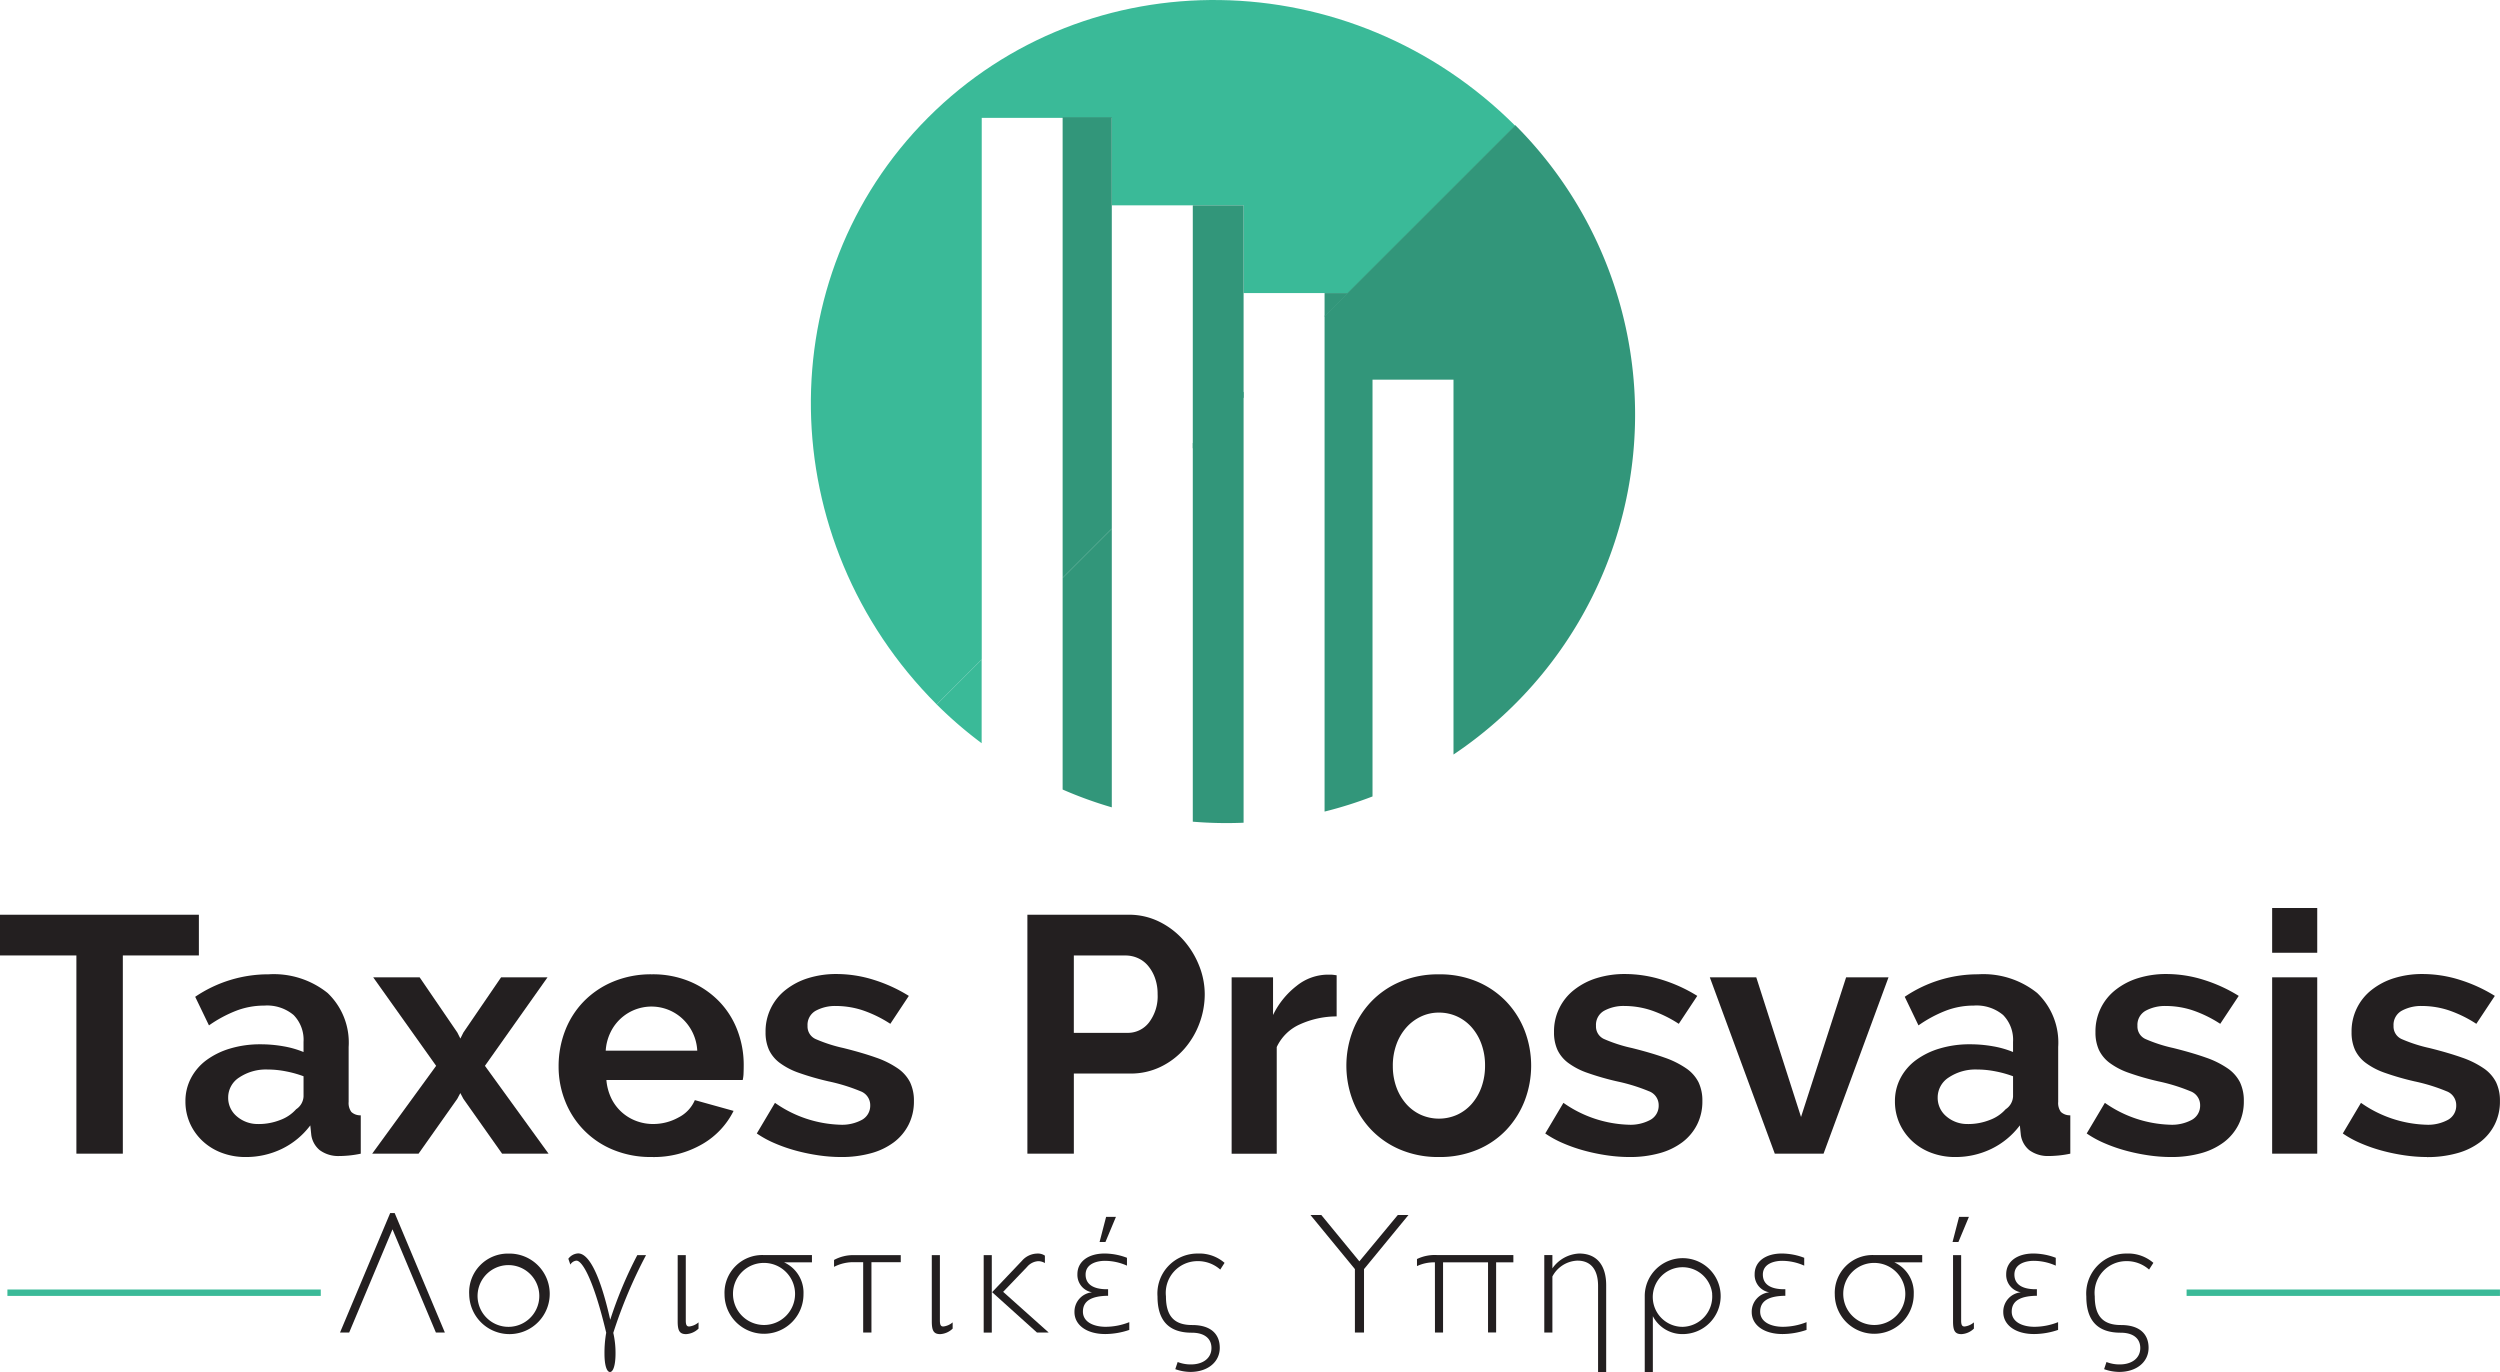
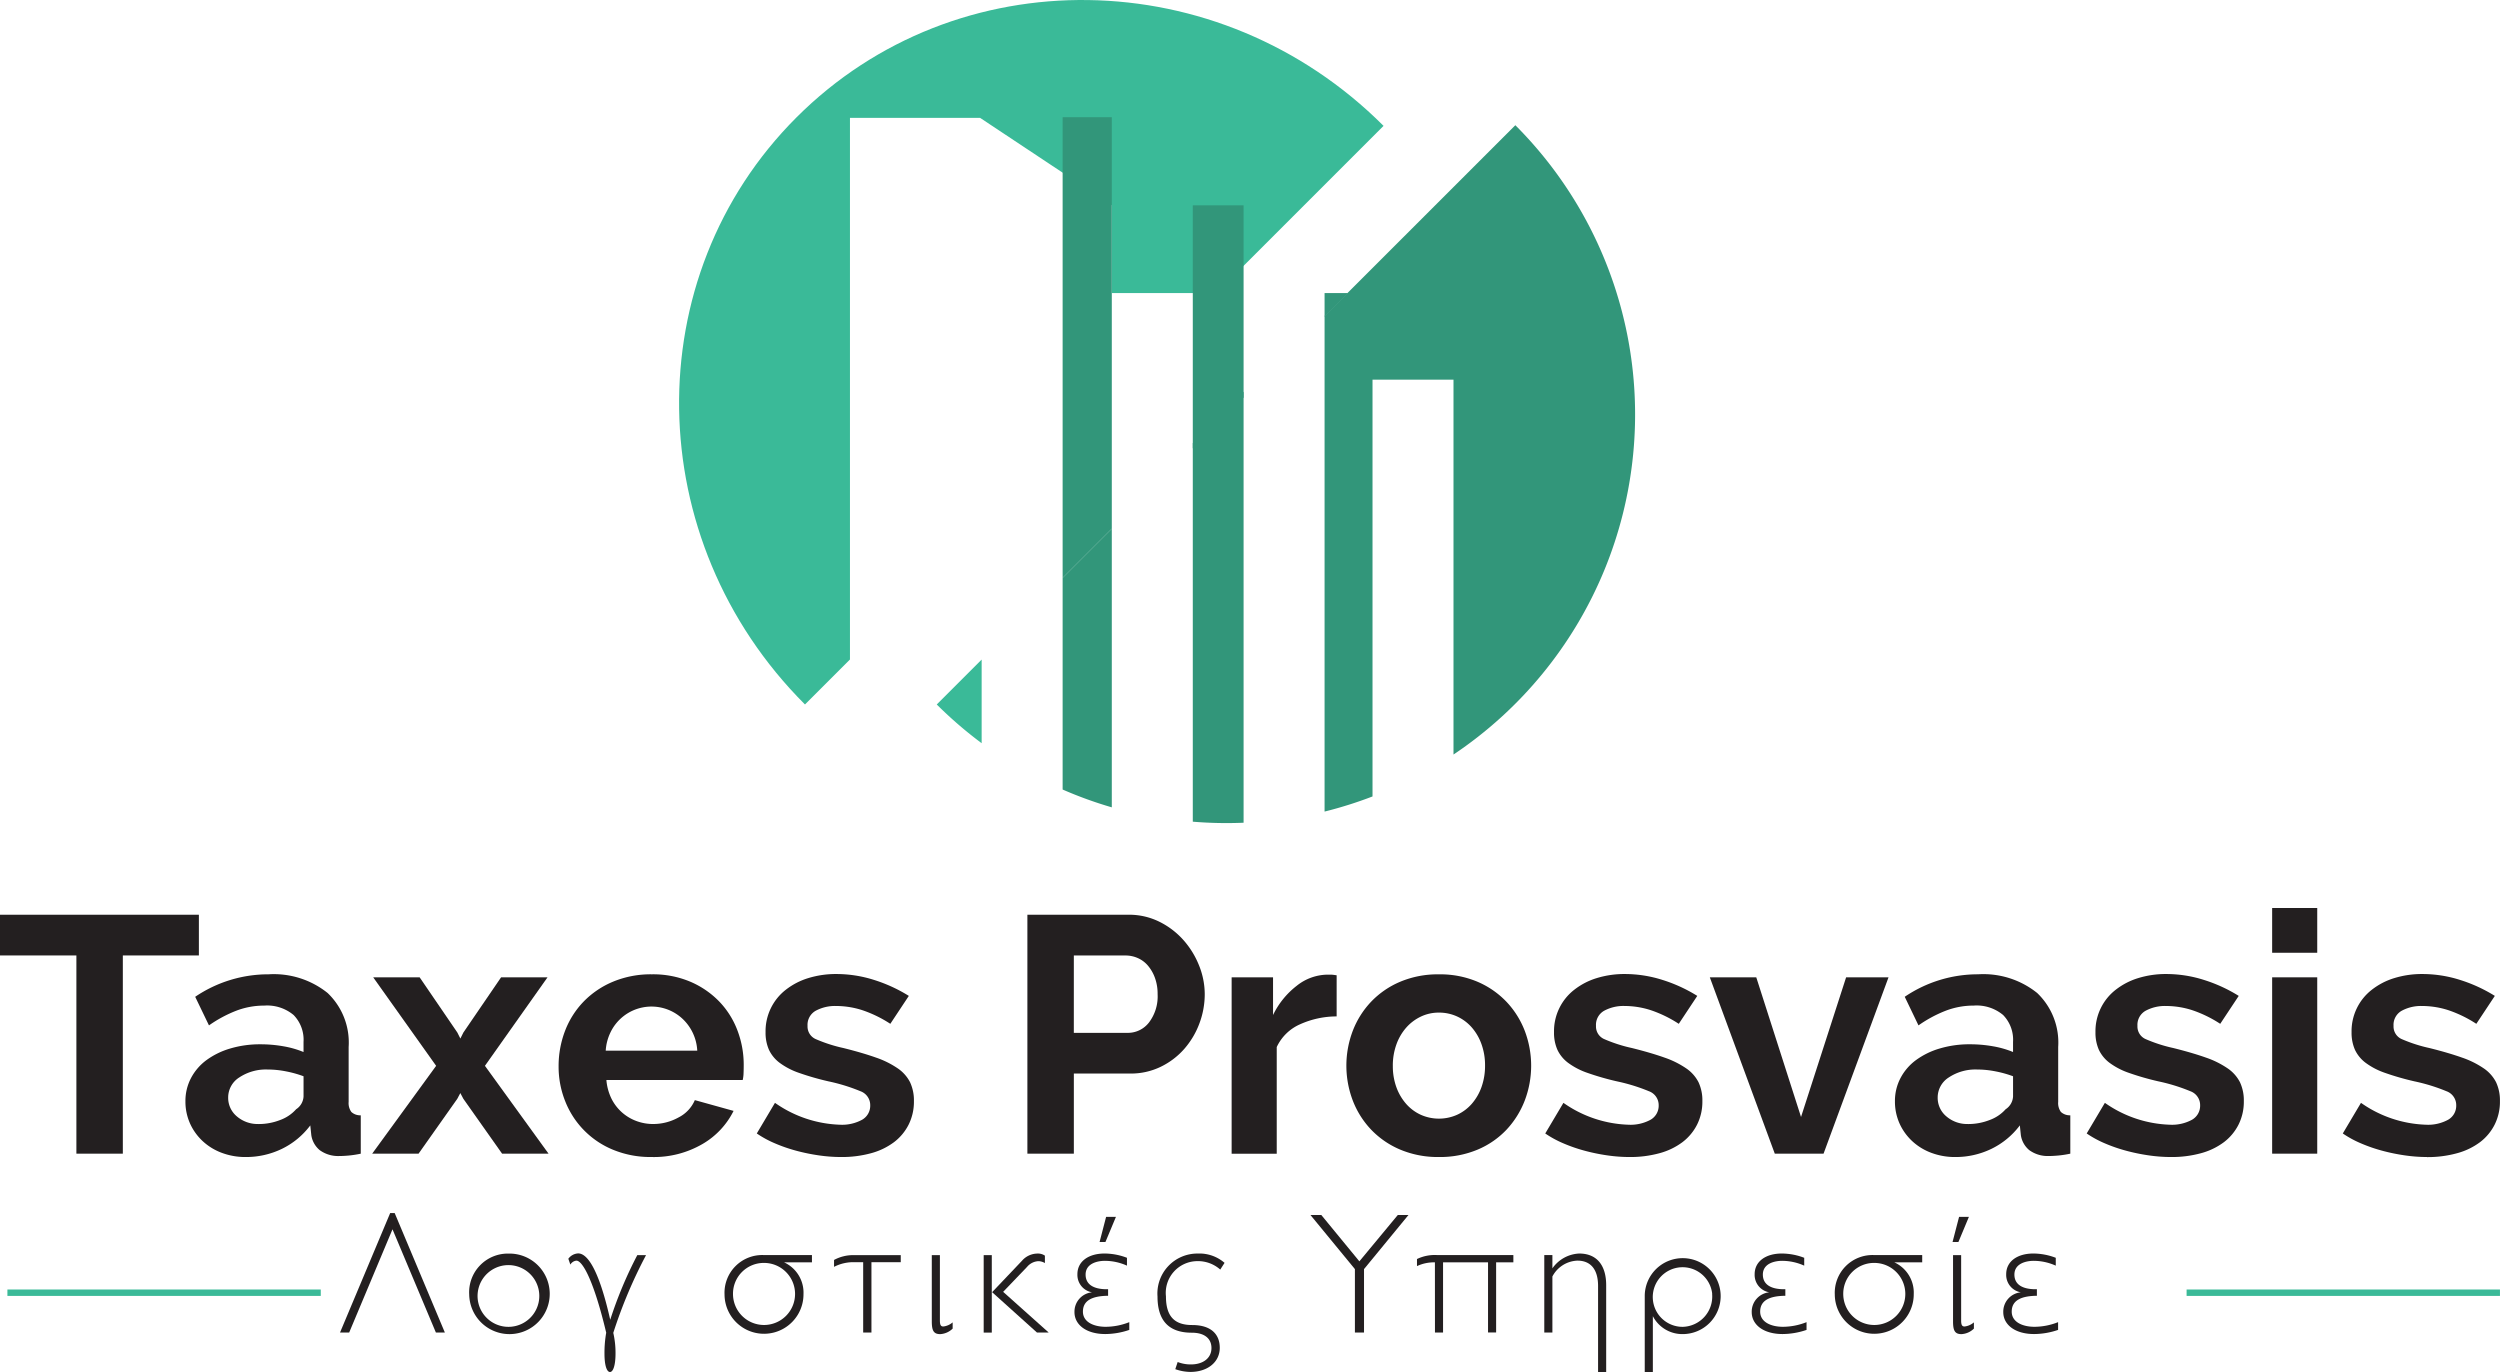
<svg xmlns="http://www.w3.org/2000/svg" width="200.11" height="109.836" viewBox="0 0 200.11 109.836">
  <defs>
    <style>.a{fill:#3bba98;}.b{fill:#231f20;}.c{fill:#3aba98;}.d{fill:#32967a;}</style>
  </defs>
  <g transform="translate(0 0)">
    <rect class="a" width="0.513" height="25.083" transform="translate(0.593 103.73) rotate(-90)" />
    <rect class="a" width="0.513" height="25.083" transform="translate(175.024 103.73) rotate(-90)" />
    <g transform="translate(27.219 97.099)">
      <path class="b" d="M66.491,214h-.718L62.3,205.737,58.833,214H58.1l4.015-9.563h.359Z" transform="translate(-58.102 -204.439)" />
      <path class="b" d="M83.04,211.267a3.223,3.223,0,1,1-3.173,3.284A3.1,3.1,0,0,1,83.04,211.267Zm-.014,5.864a2.471,2.471,0,1,0-1.817-.776,2.47,2.47,0,0,0,1.817.776Z" transform="translate(-69.529 -208.024)" />
      <path class="b" d="M96.574,211.666a1.037,1.037,0,0,1,.787-.428c.718,0,1.642,1.214,2.566,5.312a32.962,32.962,0,0,1,2.167-5.175h.7a38.285,38.285,0,0,0-2.622,6.223,7.16,7.16,0,0,1,.179,1.656c0,.952-.193,1.477-.442,1.477s-.442-.5-.442-1.477a9.306,9.306,0,0,1,.138-1.67c-.966-4.071-1.877-5.768-2.387-5.768a.65.65,0,0,0-.483.317Z" transform="translate(-78.301 -208.009)" />
-       <path class="b" d="M115,211.528h.648v5.243c0,.386.1.469.276.469a1.389,1.389,0,0,0,.745-.331v.5a1.544,1.544,0,0,1-.994.442c-.524,0-.676-.276-.676-1.021Z" transform="translate(-87.974 -208.161)" />
      <path class="b" d="M129.894,212.1h-2.236a2.666,2.666,0,0,1,1.559,2.539,3.16,3.16,0,1,1-6.32.041,3.021,3.021,0,0,1,3.16-3.16h3.836Zm-6.32,2.539a2.484,2.484,0,1,0,2.477-2.491,2.466,2.466,0,0,0-2.477,2.491Z" transform="translate(-92.121 -208.158)" />
      <path class="b" d="M146.693,211.528v.566h-2.346v5.63h-.662v-5.63h-.662a3.363,3.363,0,0,0-1.67.372v-.552a3.2,3.2,0,0,1,1.573-.386Z" transform="translate(-101.812 -208.161)" />
      <path class="b" d="M157.828,211.528h.649v5.243c0,.386.1.469.276.469a1.387,1.387,0,0,0,.745-.331v.5a1.544,1.544,0,0,1-.993.442c-.525,0-.676-.276-.676-1.021Z" transform="translate(-110.463 -208.161)" />
      <path class="b" d="M166.574,211.39h.649v6.2h-.649Zm4.9.042v.593a1.043,1.043,0,0,0-.524-.152,1.262,1.262,0,0,0-.9.455l-1.918,2,3.643,3.256h-.938l-3.588-3.229,2.387-2.511a1.657,1.657,0,0,1,1.256-.58.977.977,0,0,1,.58.166Z" transform="translate(-115.055 -208.023)" />
      <path class="b" d="M186.067,208.363v.621a4.342,4.342,0,0,0-1.766-.386c-.621,0-1.545.221-1.545,1.1,0,.773.607,1.173,1.7,1.173h.1v.524c-1.339.014-2.015.414-2.015,1.269,0,.814.828,1.214,1.835,1.214a5.178,5.178,0,0,0,1.877-.372v.621a6.032,6.032,0,0,1-1.918.331c-1.545,0-2.47-.759-2.47-1.753a1.556,1.556,0,0,1,1.408-1.587,1.413,1.413,0,0,1-1.173-1.449c0-1.049.925-1.656,2.167-1.656a5.047,5.047,0,0,1,1.808.345Zm-1.67-3.284h.787l-.841,2.014h-.469Z" transform="translate(-123.079 -204.775)" />
      <path class="b" d="M197.479,219.943a2.851,2.851,0,0,0,1.063.193c.98,0,1.642-.511,1.642-1.311,0-.759-.552-1.228-1.573-1.228-1.891,0-2.746-1.021-2.746-2.9a3.2,3.2,0,0,1,3.215-3.436,3.077,3.077,0,0,1,2.153.745l-.345.538a2.681,2.681,0,0,0-1.822-.676,2.54,2.54,0,0,0-2.525,2.815c0,1.628.7,2.3,2.1,2.3,1.518,0,2.208.745,2.208,1.821,0,1.173-1.007,1.932-2.346,1.932a3.64,3.64,0,0,1-1.214-.221Z" transform="translate(-130.433 -208.021)" />
      <path class="b" d="M222.509,204.759l3.049,3.712,3.077-3.712h.855l-3.56,4.333v5.078H225.2v-5.078l-3.56-4.333Z" transform="translate(-143.967 -204.607)" />
      <path class="b" d="M241.032,212.1a3.2,3.2,0,0,0-1.435.3v-.566a3.273,3.273,0,0,1,1.615-.317h6.1v.58h-1.38v5.616h-.648V212.1h-3.6v5.616h-.648Z" transform="translate(-153.395 -208.155)" />
      <path class="b" d="M266,213.792v6.968h-.649v-6.9c0-1.311-.579-2.029-1.656-2.029a2.36,2.36,0,0,0-2,1.27v4.485h-.649v-6.2h.649v1.063a2.767,2.767,0,0,1,2.152-1.187C265.319,211.267,266,212.288,266,213.792Z" transform="translate(-164.654 -208.024)" />
      <path class="b" d="M277.981,214.592a3.039,3.039,0,1,1,3.036,3.119,2.653,2.653,0,0,1-2.387-1.435v4.471h-.649Zm5.4-.11A2.386,2.386,0,1,0,281,217.131a2.426,2.426,0,0,0,2.373-2.649Z" transform="translate(-173.548 -208.024)" />
      <path class="b" d="M300.206,211.612v.621a4.342,4.342,0,0,0-1.766-.386c-.621,0-1.545.221-1.545,1.1,0,.773.607,1.173,1.7,1.173h.1v.524c-1.339.014-2.015.414-2.015,1.269,0,.814.828,1.214,1.835,1.214a5.178,5.178,0,0,0,1.877-.372v.621a6.032,6.032,0,0,1-1.918.331c-1.545,0-2.47-.759-2.47-1.753a1.556,1.556,0,0,1,1.407-1.587,1.412,1.412,0,0,1-1.173-1.449c0-1.049.924-1.656,2.167-1.656a5.048,5.048,0,0,1,1.808.345Z" transform="translate(-183.008 -208.024)" />
      <path class="b" d="M317,212.1h-2.236a2.666,2.666,0,0,1,1.559,2.539,3.16,3.16,0,1,1-6.32.041,3.021,3.021,0,0,1,3.16-3.16H317Zm-6.32,2.539a2.484,2.484,0,1,0,2.477-2.491,2.466,2.466,0,0,0-2.477,2.491Z" transform="translate(-190.358 -208.158)" />
      <path class="b" d="M330.375,205.079h.787l-.841,2.014h-.469Zm-.483,3.063h.649v5.243c0,.386.1.469.276.469a1.387,1.387,0,0,0,.745-.331v.5a1.544,1.544,0,0,1-.994.442c-.525,0-.676-.276-.676-1.021Z" transform="translate(-200.782 -204.775)" />
      <path class="b" d="M342.6,211.612v.621a4.342,4.342,0,0,0-1.766-.386c-.621,0-1.545.221-1.545,1.1,0,.773.607,1.173,1.7,1.173h.1v.524c-1.339.014-2.015.414-2.015,1.269,0,.814.828,1.214,1.835,1.214a5.178,5.178,0,0,0,1.877-.372v.621a6.032,6.032,0,0,1-1.918.331c-1.545,0-2.47-.759-2.47-1.753a1.556,1.556,0,0,1,1.407-1.587,1.412,1.412,0,0,1-1.173-1.449c0-1.049.924-1.656,2.167-1.656a5.048,5.048,0,0,1,1.808.345Z" transform="translate(-205.267 -208.024)" />
-       <path class="b" d="M354.014,219.943a2.851,2.851,0,0,0,1.063.193c.98,0,1.642-.511,1.642-1.311,0-.759-.552-1.228-1.573-1.228-1.891,0-2.746-1.021-2.746-2.9a3.2,3.2,0,0,1,3.215-3.436,3.077,3.077,0,0,1,2.153.745l-.345.538a2.678,2.678,0,0,0-1.821-.676,2.541,2.541,0,0,0-2.526,2.815c0,1.628.7,2.3,2.1,2.3,1.518,0,2.208.745,2.208,1.821,0,1.173-1.007,1.932-2.346,1.932a3.64,3.64,0,0,1-1.214-.221Z" transform="translate(-212.622 -208.021)" />
    </g>
    <g transform="translate(64.906 0)">
-       <path class="c" d="M161.539,16.434h10.548v7.023h8.369l13.382-13.382c-13.164-13.163-34.2-13.467-46.991-.678s-12.485,33.828.68,46.992h0l3.6-3.6V9.436h10.419" transform="translate(-137.451 0)" />
+       <path class="c" d="M161.539,16.434v7.023h8.369l13.382-13.382c-13.164-13.163-34.2-13.467-46.991-.678s-12.485,33.828.68,46.992h0l3.6-3.6V9.436h10.419" transform="translate(-137.451 0)" />
      <path class="c" d="M162.259,111.158l-3.594,3.594a33,33,0,0,0,3.594,3.1Z" transform="translate(-148.59 -58.363)" />
      <rect class="d" height="0.003" transform="translate(24.087 42.354)" />
      <rect class="d" height="0.003" transform="translate(34.635 31.806)" />
      <g transform="translate(20.151 9.38)">
        <path class="d" d="M179.084,56.624l3.936-3.936V19.75h-3.936Z" transform="translate(-179.084 -19.75)" />
        <path class="d" d="M179.878,104.121v5.86a32.606,32.606,0,0,0,3.936,1.426V89.1l-3.936,3.936Z" transform="translate(-179.878 -56.164)" />
        <path class="d" d="M193.321,34.6h3.657V54.054l4.066-4.066V34.6" transform="translate(-186.559 -27.545)" />
        <path class="d" d="M201.814,94.778v5.651a32.576,32.576,0,0,0,4.066.083v-34.5l-4.066,4.112Z" transform="translate(-191.395 -44.038)" />
        <path class="d" d="M239.293,21.1,225.912,34.478l-1.889,1.889V76.039a32.662,32.662,0,0,0,3.838-1.211V41.467h6.482V71.473A32.754,32.754,0,0,0,239.293,21.1Z" transform="translate(-203.056 -20.457)" />
        <path class="d" d="M255.376,21.094h0Z" transform="translate(-219.141 -20.456)" />
        <path class="d" d="M255.378,21.1h0Z" transform="translate(-219.142 -20.457)" />
        <path class="d" d="M223.229,49.387v1.886l1.886-1.886Z" transform="translate(-202.262 -35.311)" />
      </g>
    </g>
    <g transform="translate(0 72.68)">
      <path class="b" d="M16.713,157.419H10.626v15.866H6.909V157.419H.794V154.16H16.713Z" transform="translate(-0.794 -153.621)" />
      <path class="b" d="M36.865,178.825a5.357,5.357,0,0,1-1.912-.336,4.592,4.592,0,0,1-1.535-.943,4.384,4.384,0,0,1-1.01-1.414,4.281,4.281,0,0,1-.364-1.778,3.916,3.916,0,0,1,.444-1.845,4.228,4.228,0,0,1,1.239-1.441,6.147,6.147,0,0,1,1.9-.929,8.288,8.288,0,0,1,2.424-.337,10.467,10.467,0,0,1,1.846.161,7.54,7.54,0,0,1,1.6.458v-.808a2.832,2.832,0,0,0-.795-2.155,3.307,3.307,0,0,0-2.357-.754,6.238,6.238,0,0,0-2.208.4,10.253,10.253,0,0,0-2.209,1.185L32.825,166a10.422,10.422,0,0,1,5.872-1.8,6.88,6.88,0,0,1,4.727,1.495,5.477,5.477,0,0,1,1.684,4.323v4.391a1.207,1.207,0,0,0,.216.808,1.046,1.046,0,0,0,.754.269v3.071a8.356,8.356,0,0,1-.956.148q-.445.04-.768.04a2.507,2.507,0,0,1-1.562-.471,1.933,1.933,0,0,1-.673-1.2l-.081-.781a6.247,6.247,0,0,1-2.29,1.886A6.576,6.576,0,0,1,36.865,178.825Zm1.024-2.64a4.707,4.707,0,0,0,1.737-.323A3.151,3.151,0,0,0,40.905,175a1.3,1.3,0,0,0,.593-1.023V172.36a8.837,8.837,0,0,0-1.4-.391,7.564,7.564,0,0,0-1.455-.148,3.858,3.858,0,0,0-2.289.633,1.9,1.9,0,0,0-.889,1.6,1.928,1.928,0,0,0,.7,1.522,2.542,2.542,0,0,0,1.724.606Z" transform="translate(-17.201 -158.892)" />
      <path class="b" d="M67.317,164.709l3.017,4.417.243.485.242-.485,3.017-4.417h3.717l-5.01,7.084,5.091,7.03H73.916l-3.1-4.391-.242-.458-.243.458-3.1,4.391H63.519l5.118-7.03L63.6,164.709Z" transform="translate(-33.727 -159.16)" />
      <path class="b" d="M102.372,178.823a7.838,7.838,0,0,1-3.071-.579,6.924,6.924,0,0,1-3.838-3.892,7.433,7.433,0,0,1-.526-2.775,7.858,7.858,0,0,1,.512-2.842,6.928,6.928,0,0,1,1.481-2.343,7.068,7.068,0,0,1,2.357-1.6,7.853,7.853,0,0,1,3.111-.593,7.657,7.657,0,0,1,3.084.593,7.1,7.1,0,0,1,2.317,1.589,6.771,6.771,0,0,1,1.455,2.316,7.719,7.719,0,0,1,.5,2.748q0,.35-.013.673a2.773,2.773,0,0,1-.067.539H98.762a4.184,4.184,0,0,0,.4,1.482,3.628,3.628,0,0,0,1.993,1.8,3.809,3.809,0,0,0,1.347.242,4.163,4.163,0,0,0,2.034-.525,2.781,2.781,0,0,0,1.306-1.387l3.1.862a6.3,6.3,0,0,1-2.492,2.653A7.722,7.722,0,0,1,102.372,178.823Zm3.663-8.512a3.755,3.755,0,0,0-1.172-2.545,3.64,3.64,0,0,0-5.791,1.118,3.883,3.883,0,0,0-.364,1.428Z" transform="translate(-50.224 -158.891)" />
      <path class="b" d="M135.077,178.794a12.528,12.528,0,0,1-1.791-.135,15.256,15.256,0,0,1-1.818-.377,12.567,12.567,0,0,1-1.7-.593,8.173,8.173,0,0,1-1.428-.781l1.455-2.451a9.564,9.564,0,0,0,5.2,1.751,3.344,3.344,0,0,0,1.778-.4,1.288,1.288,0,0,0,.646-1.158,1.182,1.182,0,0,0-.768-1.118,14.5,14.5,0,0,0-2.572-.795,21.464,21.464,0,0,1-2.343-.673,5.729,5.729,0,0,1-1.563-.808,2.788,2.788,0,0,1-.862-1.051,3.354,3.354,0,0,1-.269-1.4,4.2,4.2,0,0,1,1.63-3.407,5.537,5.537,0,0,1,1.8-.929,7.524,7.524,0,0,1,2.249-.323,9.944,9.944,0,0,1,3,.471,12.106,12.106,0,0,1,2.788,1.279l-1.481,2.236a9.833,9.833,0,0,0-2.236-1.091,6.856,6.856,0,0,0-2.1-.336,3.243,3.243,0,0,0-1.63.377,1.291,1.291,0,0,0-.66,1.212,1.1,1.1,0,0,0,.633,1.051,11.9,11.9,0,0,0,2.249.727q1.508.377,2.573.754a7.24,7.24,0,0,1,1.75.862,2.992,2.992,0,0,1,1,1.118,3.436,3.436,0,0,1,.31,1.522,4.1,4.1,0,0,1-.417,1.859,4.051,4.051,0,0,1-1.172,1.414,5.424,5.424,0,0,1-1.845.889A8.827,8.827,0,0,1,135.077,178.794Z" transform="translate(-67.763 -158.861)" />
      <path class="b" d="M173.939,173.285V154.16h8.108a5.435,5.435,0,0,1,2.438.552,6.313,6.313,0,0,1,1.926,1.455,6.871,6.871,0,0,1,1.266,2.047,6.17,6.17,0,0,1,.458,2.3,6.65,6.65,0,0,1-.431,2.357,6.547,6.547,0,0,1-1.212,2.034,5.957,5.957,0,0,1-1.885,1.428,5.455,5.455,0,0,1-2.424.539h-4.525v6.411Zm3.717-9.67h4.31a2.128,2.128,0,0,0,1.71-.835,3.452,3.452,0,0,0,.687-2.263,3.735,3.735,0,0,0-.215-1.306,3.189,3.189,0,0,0-.566-.983,2.251,2.251,0,0,0-.821-.606,2.412,2.412,0,0,0-.956-.2h-4.148Z" transform="translate(-91.703 -153.621)" />
      <path class="b" d="M216.767,167.6a7.119,7.119,0,0,0-2.937.634,3.7,3.7,0,0,0-1.858,1.818v8.539h-3.61V164.471h3.314v3.017a6.566,6.566,0,0,1,1.9-2.343,4.016,4.016,0,0,1,2.465-.889c.2,0,.346,0,.444.013s.193.023.283.04Z" transform="translate(-109.777 -158.922)" />
      <path class="b" d="M235.11,178.823a7.75,7.75,0,0,1-3.1-.593,6.942,6.942,0,0,1-2.33-1.6,7.062,7.062,0,0,1-1.468-2.33,7.845,7.845,0,0,1,0-5.576,7.067,7.067,0,0,1,1.468-2.33,6.948,6.948,0,0,1,2.33-1.6,7.753,7.753,0,0,1,3.1-.593,7.656,7.656,0,0,1,3.084.593,7,7,0,0,1,2.317,1.6,7.089,7.089,0,0,1,1.468,2.33,7.851,7.851,0,0,1,0,5.576,7.2,7.2,0,0,1-1.455,2.33,6.809,6.809,0,0,1-2.317,1.6A7.749,7.749,0,0,1,235.11,178.823Zm-3.691-7.3a4.923,4.923,0,0,0,.283,1.711,4.179,4.179,0,0,0,.781,1.333,3.482,3.482,0,0,0,1.172.875,3.569,3.569,0,0,0,2.909,0,3.494,3.494,0,0,0,1.172-.875,4.152,4.152,0,0,0,.781-1.347,5.023,5.023,0,0,0,.283-1.724,4.944,4.944,0,0,0-.283-1.7,4.157,4.157,0,0,0-.781-1.347,3.5,3.5,0,0,0-1.172-.875,3.446,3.446,0,0,0-1.455-.31,3.315,3.315,0,0,0-1.455.323,3.653,3.653,0,0,0-1.172.889,4.149,4.149,0,0,0-.781,1.347,4.957,4.957,0,0,0-.283,1.7Z" transform="translate(-119.931 -158.891)" />
      <path class="b" d="M267.954,178.794a12.528,12.528,0,0,1-1.791-.135,15.255,15.255,0,0,1-1.818-.377,12.565,12.565,0,0,1-1.7-.593,8.172,8.172,0,0,1-1.428-.781l1.455-2.451a9.564,9.564,0,0,0,5.2,1.751,3.344,3.344,0,0,0,1.778-.4,1.288,1.288,0,0,0,.646-1.158,1.182,1.182,0,0,0-.768-1.118,14.5,14.5,0,0,0-2.572-.795,21.465,21.465,0,0,1-2.343-.673,5.729,5.729,0,0,1-1.563-.808,2.788,2.788,0,0,1-.862-1.051,3.354,3.354,0,0,1-.269-1.4,4.2,4.2,0,0,1,1.63-3.407,5.537,5.537,0,0,1,1.8-.929,7.523,7.523,0,0,1,2.249-.323,9.944,9.944,0,0,1,3,.471,12.107,12.107,0,0,1,2.788,1.279l-1.481,2.236a9.833,9.833,0,0,0-2.236-1.091,6.856,6.856,0,0,0-2.1-.337,3.243,3.243,0,0,0-1.63.377,1.291,1.291,0,0,0-.66,1.212,1.1,1.1,0,0,0,.633,1.051,11.9,11.9,0,0,0,2.249.727q1.508.377,2.573.754a7.24,7.24,0,0,1,1.75.862,2.991,2.991,0,0,1,1,1.118,3.435,3.435,0,0,1,.31,1.522,4.1,4.1,0,0,1-.417,1.859,4.051,4.051,0,0,1-1.172,1.414,5.425,5.425,0,0,1-1.845.889A8.827,8.827,0,0,1,267.954,178.794Z" transform="translate(-137.529 -158.861)" />
      <path class="b" d="M294.152,178.824l-5.2-14.115h3.718l3.583,11.179,3.609-11.179h3.394l-5.2,14.115Z" transform="translate(-152.091 -159.16)" />
      <path class="b" d="M324.968,178.825a5.357,5.357,0,0,1-1.912-.337,4.591,4.591,0,0,1-1.535-.943,4.383,4.383,0,0,1-1.01-1.414,4.28,4.28,0,0,1-.364-1.778,3.915,3.915,0,0,1,.444-1.845,4.227,4.227,0,0,1,1.239-1.441,6.146,6.146,0,0,1,1.9-.929,8.289,8.289,0,0,1,2.424-.337,10.466,10.466,0,0,1,1.846.161,7.538,7.538,0,0,1,1.6.458v-.808a2.832,2.832,0,0,0-.795-2.155,3.307,3.307,0,0,0-2.357-.754,6.239,6.239,0,0,0-2.208.4,10.252,10.252,0,0,0-2.209,1.185l-1.1-2.289a10.422,10.422,0,0,1,5.872-1.8,6.88,6.88,0,0,1,4.727,1.495,5.477,5.477,0,0,1,1.684,4.323v4.391a1.207,1.207,0,0,0,.216.808,1.046,1.046,0,0,0,.754.269v3.071a8.356,8.356,0,0,1-.956.148q-.445.04-.768.04a2.507,2.507,0,0,1-1.562-.471,1.933,1.933,0,0,1-.673-1.2l-.081-.781a6.247,6.247,0,0,1-2.29,1.886A6.576,6.576,0,0,1,324.968,178.825Zm1.024-2.64a4.707,4.707,0,0,0,1.737-.323,3.151,3.151,0,0,0,1.279-.862,1.3,1.3,0,0,0,.593-1.023V172.36a8.837,8.837,0,0,0-1.4-.391,7.563,7.563,0,0,0-1.455-.148,3.858,3.858,0,0,0-2.289.633,1.9,1.9,0,0,0-.889,1.6,1.928,1.928,0,0,0,.7,1.522,2.542,2.542,0,0,0,1.724.606Z" transform="translate(-168.468 -158.892)" />
      <path class="b" d="M359.206,178.794a12.529,12.529,0,0,1-1.791-.135,15.261,15.261,0,0,1-1.818-.377,12.565,12.565,0,0,1-1.7-.593,8.172,8.172,0,0,1-1.428-.781l1.455-2.451a9.564,9.564,0,0,0,5.2,1.751,3.344,3.344,0,0,0,1.778-.4,1.288,1.288,0,0,0,.646-1.158,1.182,1.182,0,0,0-.768-1.118,14.5,14.5,0,0,0-2.572-.795,21.465,21.465,0,0,1-2.343-.673,5.727,5.727,0,0,1-1.563-.808,2.788,2.788,0,0,1-.862-1.051,3.354,3.354,0,0,1-.269-1.4,4.2,4.2,0,0,1,1.63-3.407,5.537,5.537,0,0,1,1.8-.929,7.524,7.524,0,0,1,2.249-.323,9.944,9.944,0,0,1,3,.471,12.108,12.108,0,0,1,2.788,1.279l-1.481,2.236a9.833,9.833,0,0,0-2.236-1.091,6.856,6.856,0,0,0-2.1-.336,3.243,3.243,0,0,0-1.63.377,1.291,1.291,0,0,0-.66,1.212,1.1,1.1,0,0,0,.633,1.051,11.9,11.9,0,0,0,2.249.727q1.508.377,2.573.754a7.24,7.24,0,0,1,1.75.862,2.992,2.992,0,0,1,1,1.118,3.436,3.436,0,0,1,.31,1.522,4.1,4.1,0,0,1-.417,1.859,4.05,4.05,0,0,1-1.172,1.414,5.425,5.425,0,0,1-1.845.889A8.827,8.827,0,0,1,359.206,178.794Z" transform="translate(-185.441 -158.861)" />
      <path class="b" d="M383.72,156.609v-3.583h3.609v3.583Zm0,16.081V158.575h3.609v14.115Z" transform="translate(-201.848 -153.026)" />
      <path class="b" d="M402.365,178.794a12.528,12.528,0,0,1-1.791-.135,15.255,15.255,0,0,1-1.818-.377,12.568,12.568,0,0,1-1.7-.593,8.172,8.172,0,0,1-1.428-.781l1.455-2.451a9.565,9.565,0,0,0,5.2,1.751,3.344,3.344,0,0,0,1.778-.4,1.288,1.288,0,0,0,.646-1.158,1.182,1.182,0,0,0-.768-1.118,14.5,14.5,0,0,0-2.572-.795,21.465,21.465,0,0,1-2.343-.673,5.729,5.729,0,0,1-1.563-.808,2.788,2.788,0,0,1-.862-1.051,3.353,3.353,0,0,1-.269-1.4,4.2,4.2,0,0,1,1.63-3.407,5.537,5.537,0,0,1,1.8-.929,7.524,7.524,0,0,1,2.249-.323,9.944,9.944,0,0,1,3,.471,12.107,12.107,0,0,1,2.788,1.279l-1.481,2.236a9.835,9.835,0,0,0-2.236-1.091,6.857,6.857,0,0,0-2.1-.336,3.243,3.243,0,0,0-1.63.377,1.291,1.291,0,0,0-.66,1.212,1.1,1.1,0,0,0,.633,1.051,11.9,11.9,0,0,0,2.249.727q1.508.377,2.573.754a7.24,7.24,0,0,1,1.751.862,2.991,2.991,0,0,1,1,1.118,3.435,3.435,0,0,1,.31,1.522,4.1,4.1,0,0,1-.417,1.859,4.051,4.051,0,0,1-1.172,1.414,5.425,5.425,0,0,1-1.845.889,8.827,8.827,0,0,1-2.411.31Z" transform="translate(-208.101 -158.861)" />
    </g>
  </g>
</svg>